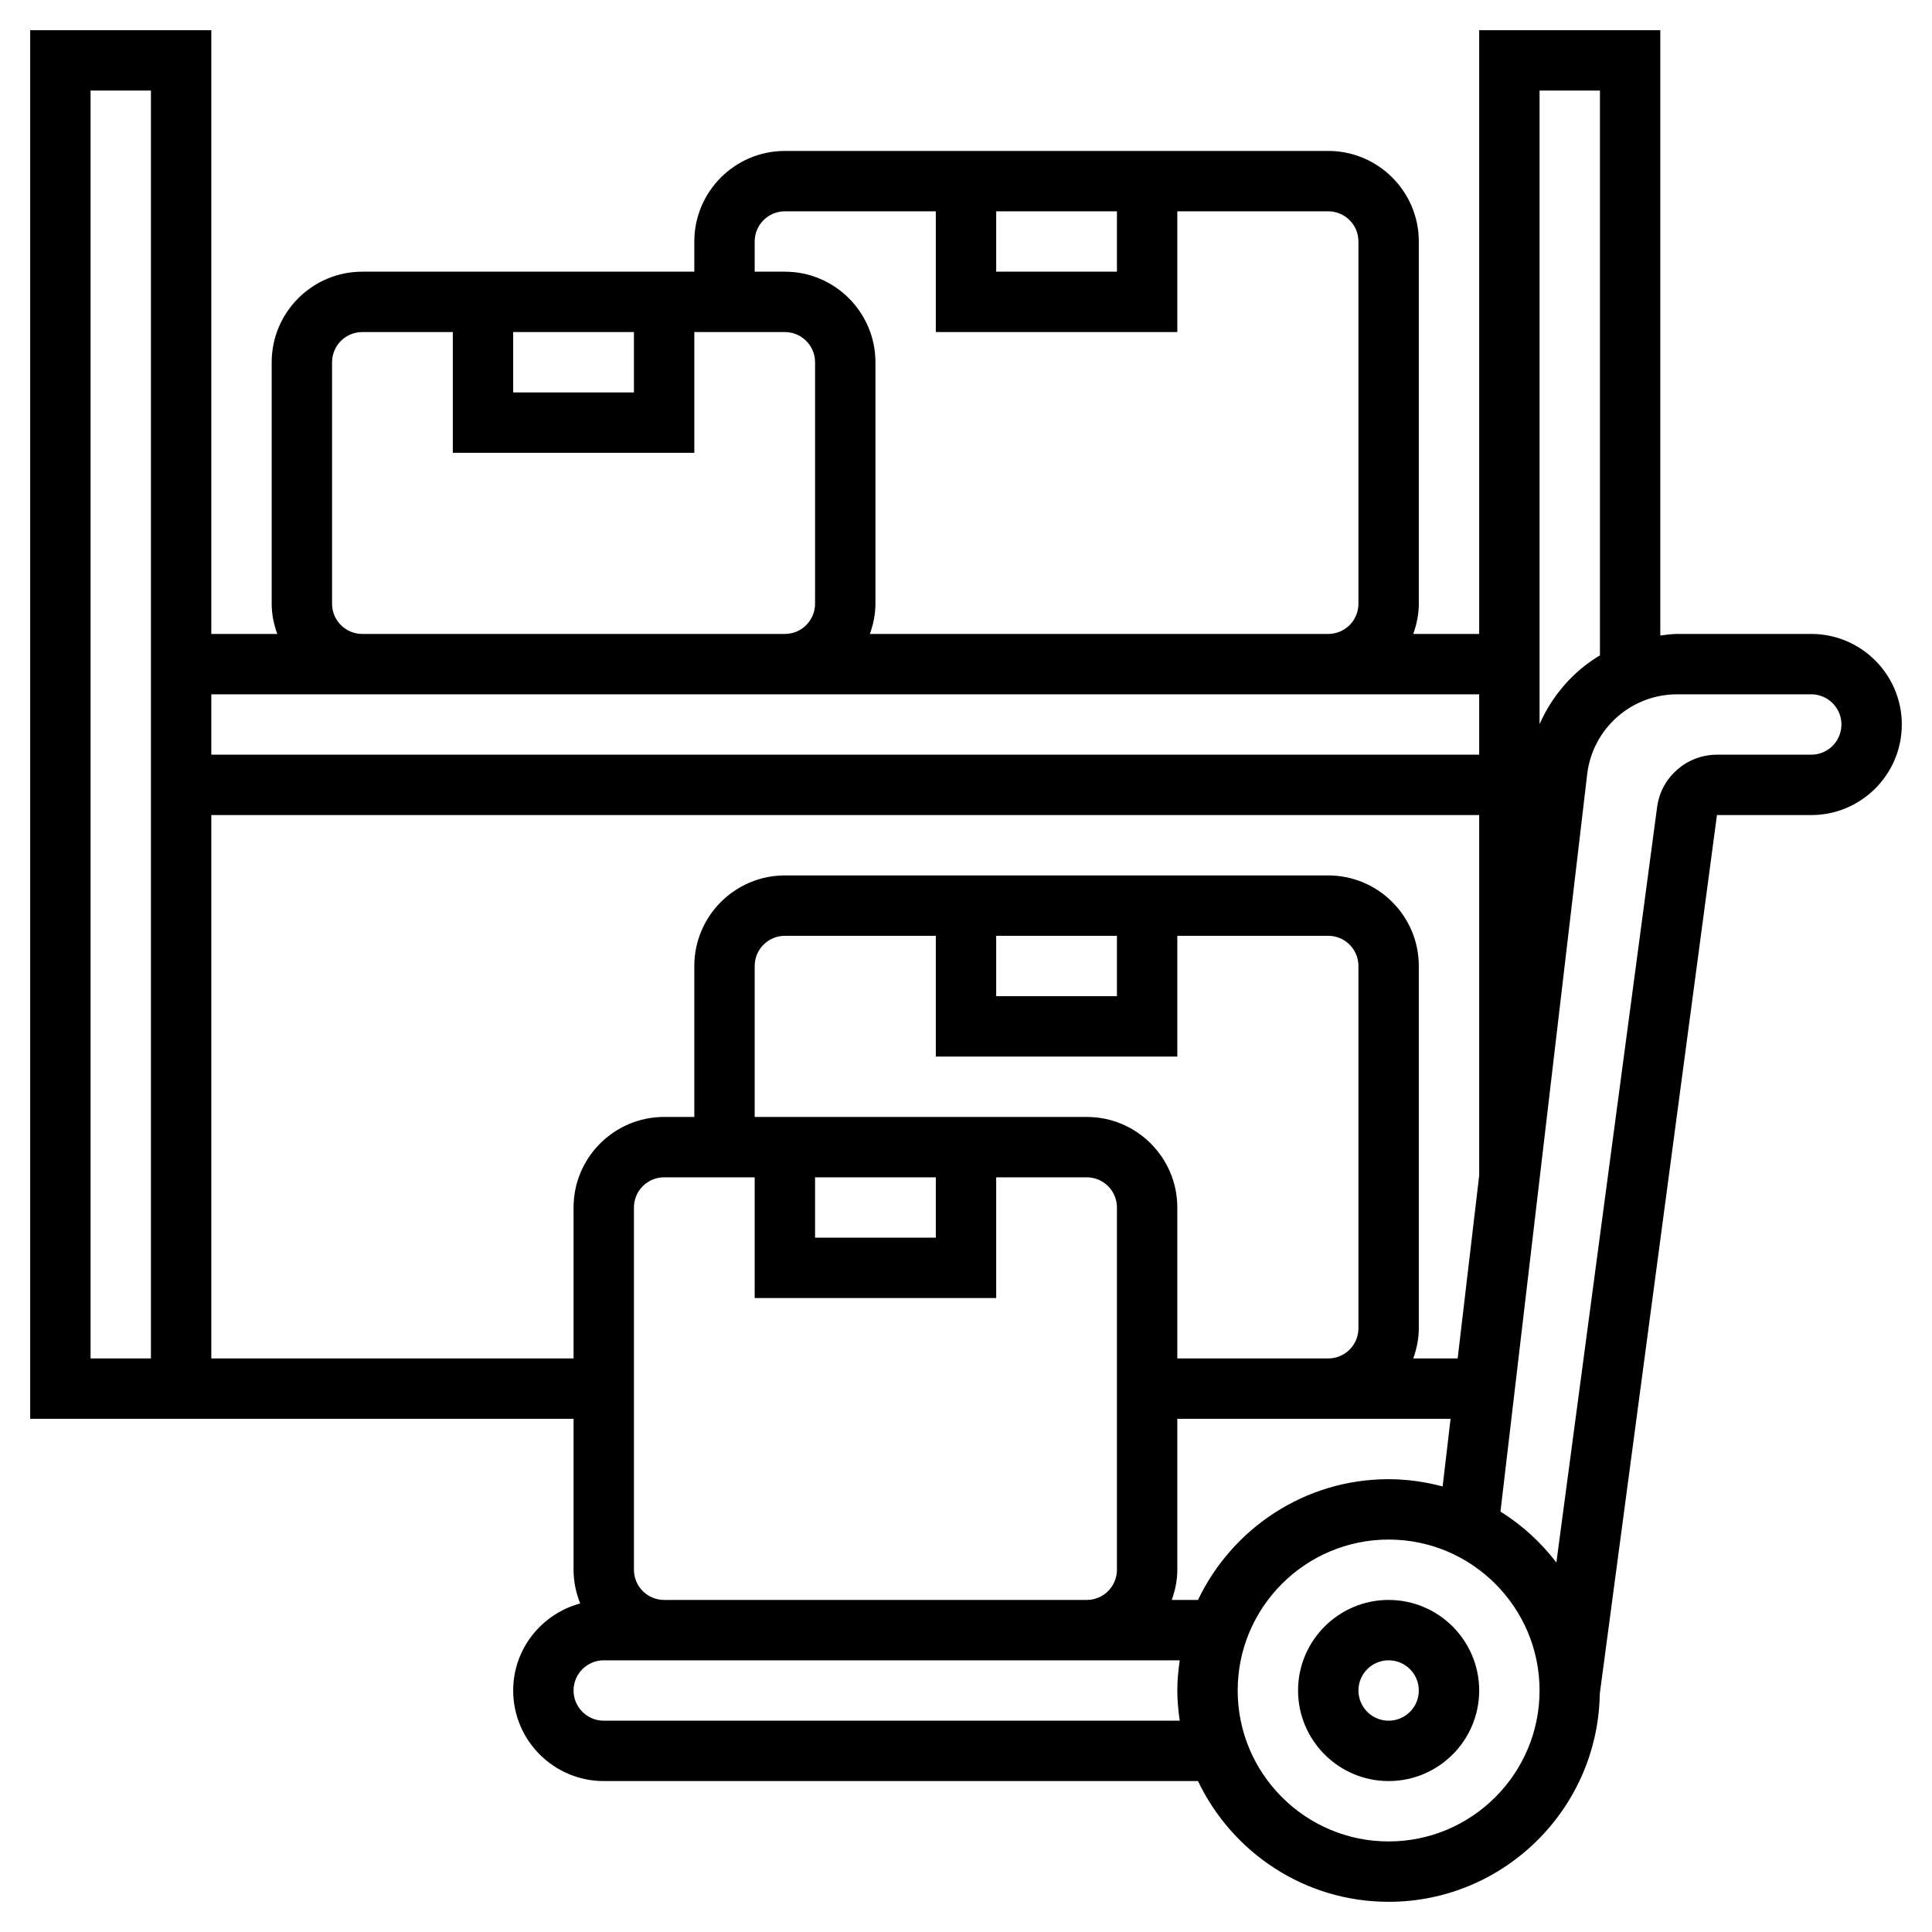
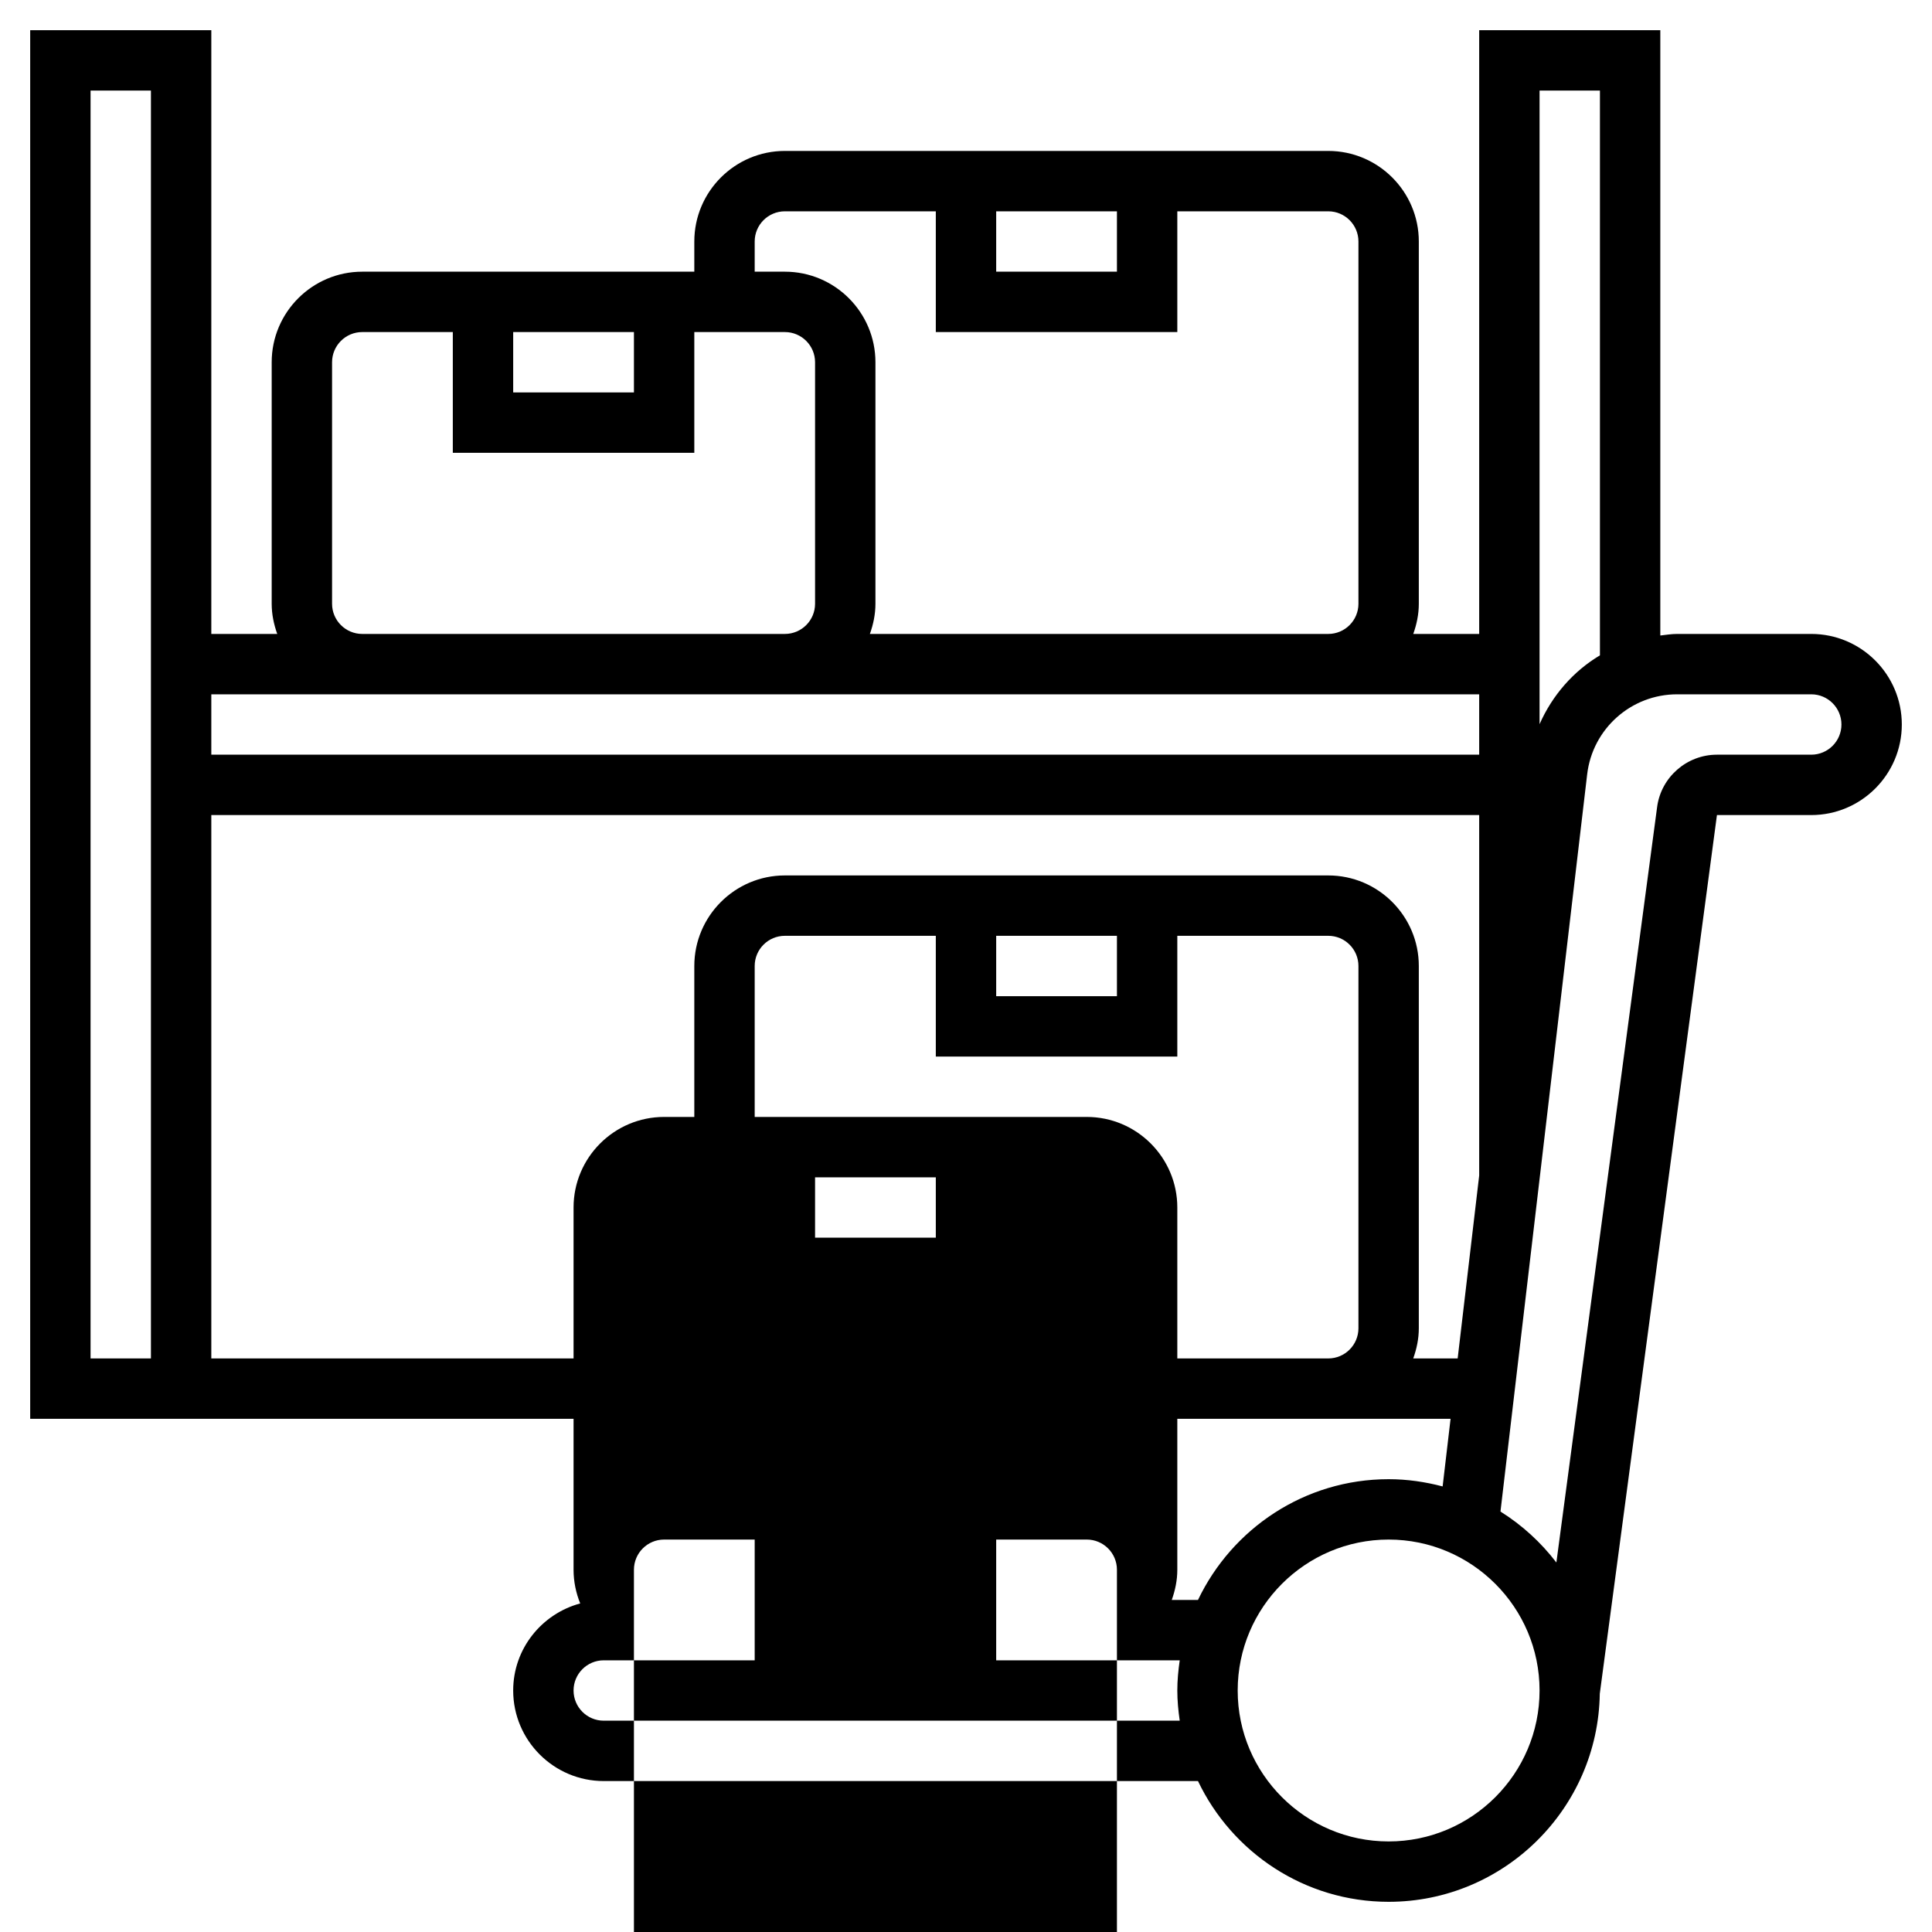
<svg xmlns="http://www.w3.org/2000/svg" id="Layer_5" height="512" viewBox="0 0 64 64" width="512">
  <g>
-     <path d="m46 53c-1.654 0-3 1.346-3 3s1.346 3 3 3 3-1.346 3-3-1.346-3-3-3zm0 4c-.552 0-1-.448-1-1s.448-1 1-1 1 .448 1 1-.448 1-1 1z" />
-     <path d="m60 21h-4.443c-.19 0-.372.031-.557.052v-20.052h-6v20h-2.184c.112-.314.184-.648.184-1v-12c0-1.654-1.346-3-3-3h-18c-1.654 0-3 1.346-3 3v1h-11c-1.654 0-3 1.346-3 3v8c0 .352.072.686.184 1h-2.184v-20h-6v46h18v5c0 .395.081.77.22 1.116-1.275.345-2.22 1.501-2.22 2.884 0 1.654 1.346 3 3 3h19.685c1.126 2.361 3.53 4 6.315 4 3.823 0 6.937-3.084 6.995-6.894l3.881-29.106h3.124c1.654 0 3-1.346 3-3s-1.346-3-3-3zm-7-18v18.709c-.883.527-1.578 1.325-2 2.28v-20.989zm-7 46c-2.785 0-5.188 1.639-6.315 4h-.869c.112-.314.184-.648.184-1v-5h4 1 4.052l-.263 2.24c-.573-.151-1.17-.24-1.789-.24zm-25 3v-12c0-.552.448-1 1-1h3v4h8v-4h3c.552 0 1 .448 1 1v12c0 .552-.448 1-1 1h-14c-.552 0-1-.448-1-1zm12-21h4v2h-4zm6 4v-4h5c.552 0 1 .448 1 1v12c0 .552-.448 1-1 1h-1-4v-5c0-1.654-1.346-3-3-3h-11v-5c0-.552.448-1 1-1h5v4zm-12 4h4v2h-4zm6-32h4v2h-4zm-8 1c0-.552.448-1 1-1h5v4h8v-4h5c.552 0 1 .448 1 1v12c0 .552-.448 1-1 1h-1-14.184c.112-.314.184-.648.184-1v-8c0-1.654-1.346-3-3-3h-1zm-8 3h4v2h-4zm-6 9v-8c0-.552.448-1 1-1h3v4h8v-4h3c.552 0 1 .448 1 1v8c0 .552-.448 1-1 1h-14c-.552 0-1-.448-1-1zm1 3h14 17 1 5v2h-42v-2zm-7 22h-2v-42h2zm2 0v-18h42v11.94l-.713 6.06h-1.472c.113-.314.185-.648.185-1v-12c0-1.654-1.346-3-3-3h-18c-1.654 0-3 1.346-3 3v5h-1c-1.654 0-3 1.346-3 3v5zm13 12c-.552 0-1-.448-1-1s.448-1 1-1h2 14 3.08c-.047.328-.08.66-.08 1s.033.672.08 1zm26 4c-2.757 0-5-2.243-5-5s2.243-5 5-5 5 2.243 5 5-2.243 5-5 5zm14-36h-3.124c-1 0-1.853.747-1.982 1.736l-3.337 25.024c-.511-.668-1.137-1.24-1.852-1.688l2.872-24.422c.178-1.511 1.459-2.65 2.98-2.65h4.443c.552 0 1 .448 1 1s-.448 1-1 1z" />
+     <path d="m60 21h-4.443c-.19 0-.372.031-.557.052v-20.052h-6v20h-2.184c.112-.314.184-.648.184-1v-12c0-1.654-1.346-3-3-3h-18c-1.654 0-3 1.346-3 3v1h-11c-1.654 0-3 1.346-3 3v8c0 .352.072.686.184 1h-2.184v-20h-6v46h18v5c0 .395.081.77.22 1.116-1.275.345-2.22 1.501-2.22 2.884 0 1.654 1.346 3 3 3h19.685c1.126 2.361 3.53 4 6.315 4 3.823 0 6.937-3.084 6.995-6.894l3.881-29.106h3.124c1.654 0 3-1.346 3-3s-1.346-3-3-3zm-7-18v18.709c-.883.527-1.578 1.325-2 2.28v-20.989zm-7 46c-2.785 0-5.188 1.639-6.315 4h-.869c.112-.314.184-.648.184-1v-5h4 1 4.052l-.263 2.24c-.573-.151-1.17-.24-1.789-.24zm-25 3c0-.552.448-1 1-1h3v4h8v-4h3c.552 0 1 .448 1 1v12c0 .552-.448 1-1 1h-14c-.552 0-1-.448-1-1zm12-21h4v2h-4zm6 4v-4h5c.552 0 1 .448 1 1v12c0 .552-.448 1-1 1h-1-4v-5c0-1.654-1.346-3-3-3h-11v-5c0-.552.448-1 1-1h5v4zm-12 4h4v2h-4zm6-32h4v2h-4zm-8 1c0-.552.448-1 1-1h5v4h8v-4h5c.552 0 1 .448 1 1v12c0 .552-.448 1-1 1h-1-14.184c.112-.314.184-.648.184-1v-8c0-1.654-1.346-3-3-3h-1zm-8 3h4v2h-4zm-6 9v-8c0-.552.448-1 1-1h3v4h8v-4h3c.552 0 1 .448 1 1v8c0 .552-.448 1-1 1h-14c-.552 0-1-.448-1-1zm1 3h14 17 1 5v2h-42v-2zm-7 22h-2v-42h2zm2 0v-18h42v11.94l-.713 6.06h-1.472c.113-.314.185-.648.185-1v-12c0-1.654-1.346-3-3-3h-18c-1.654 0-3 1.346-3 3v5h-1c-1.654 0-3 1.346-3 3v5zm13 12c-.552 0-1-.448-1-1s.448-1 1-1h2 14 3.08c-.047.328-.08.66-.08 1s.033.672.08 1zm26 4c-2.757 0-5-2.243-5-5s2.243-5 5-5 5 2.243 5 5-2.243 5-5 5zm14-36h-3.124c-1 0-1.853.747-1.982 1.736l-3.337 25.024c-.511-.668-1.137-1.24-1.852-1.688l2.872-24.422c.178-1.511 1.459-2.65 2.98-2.65h4.443c.552 0 1 .448 1 1s-.448 1-1 1z" />
  </g>
</svg>